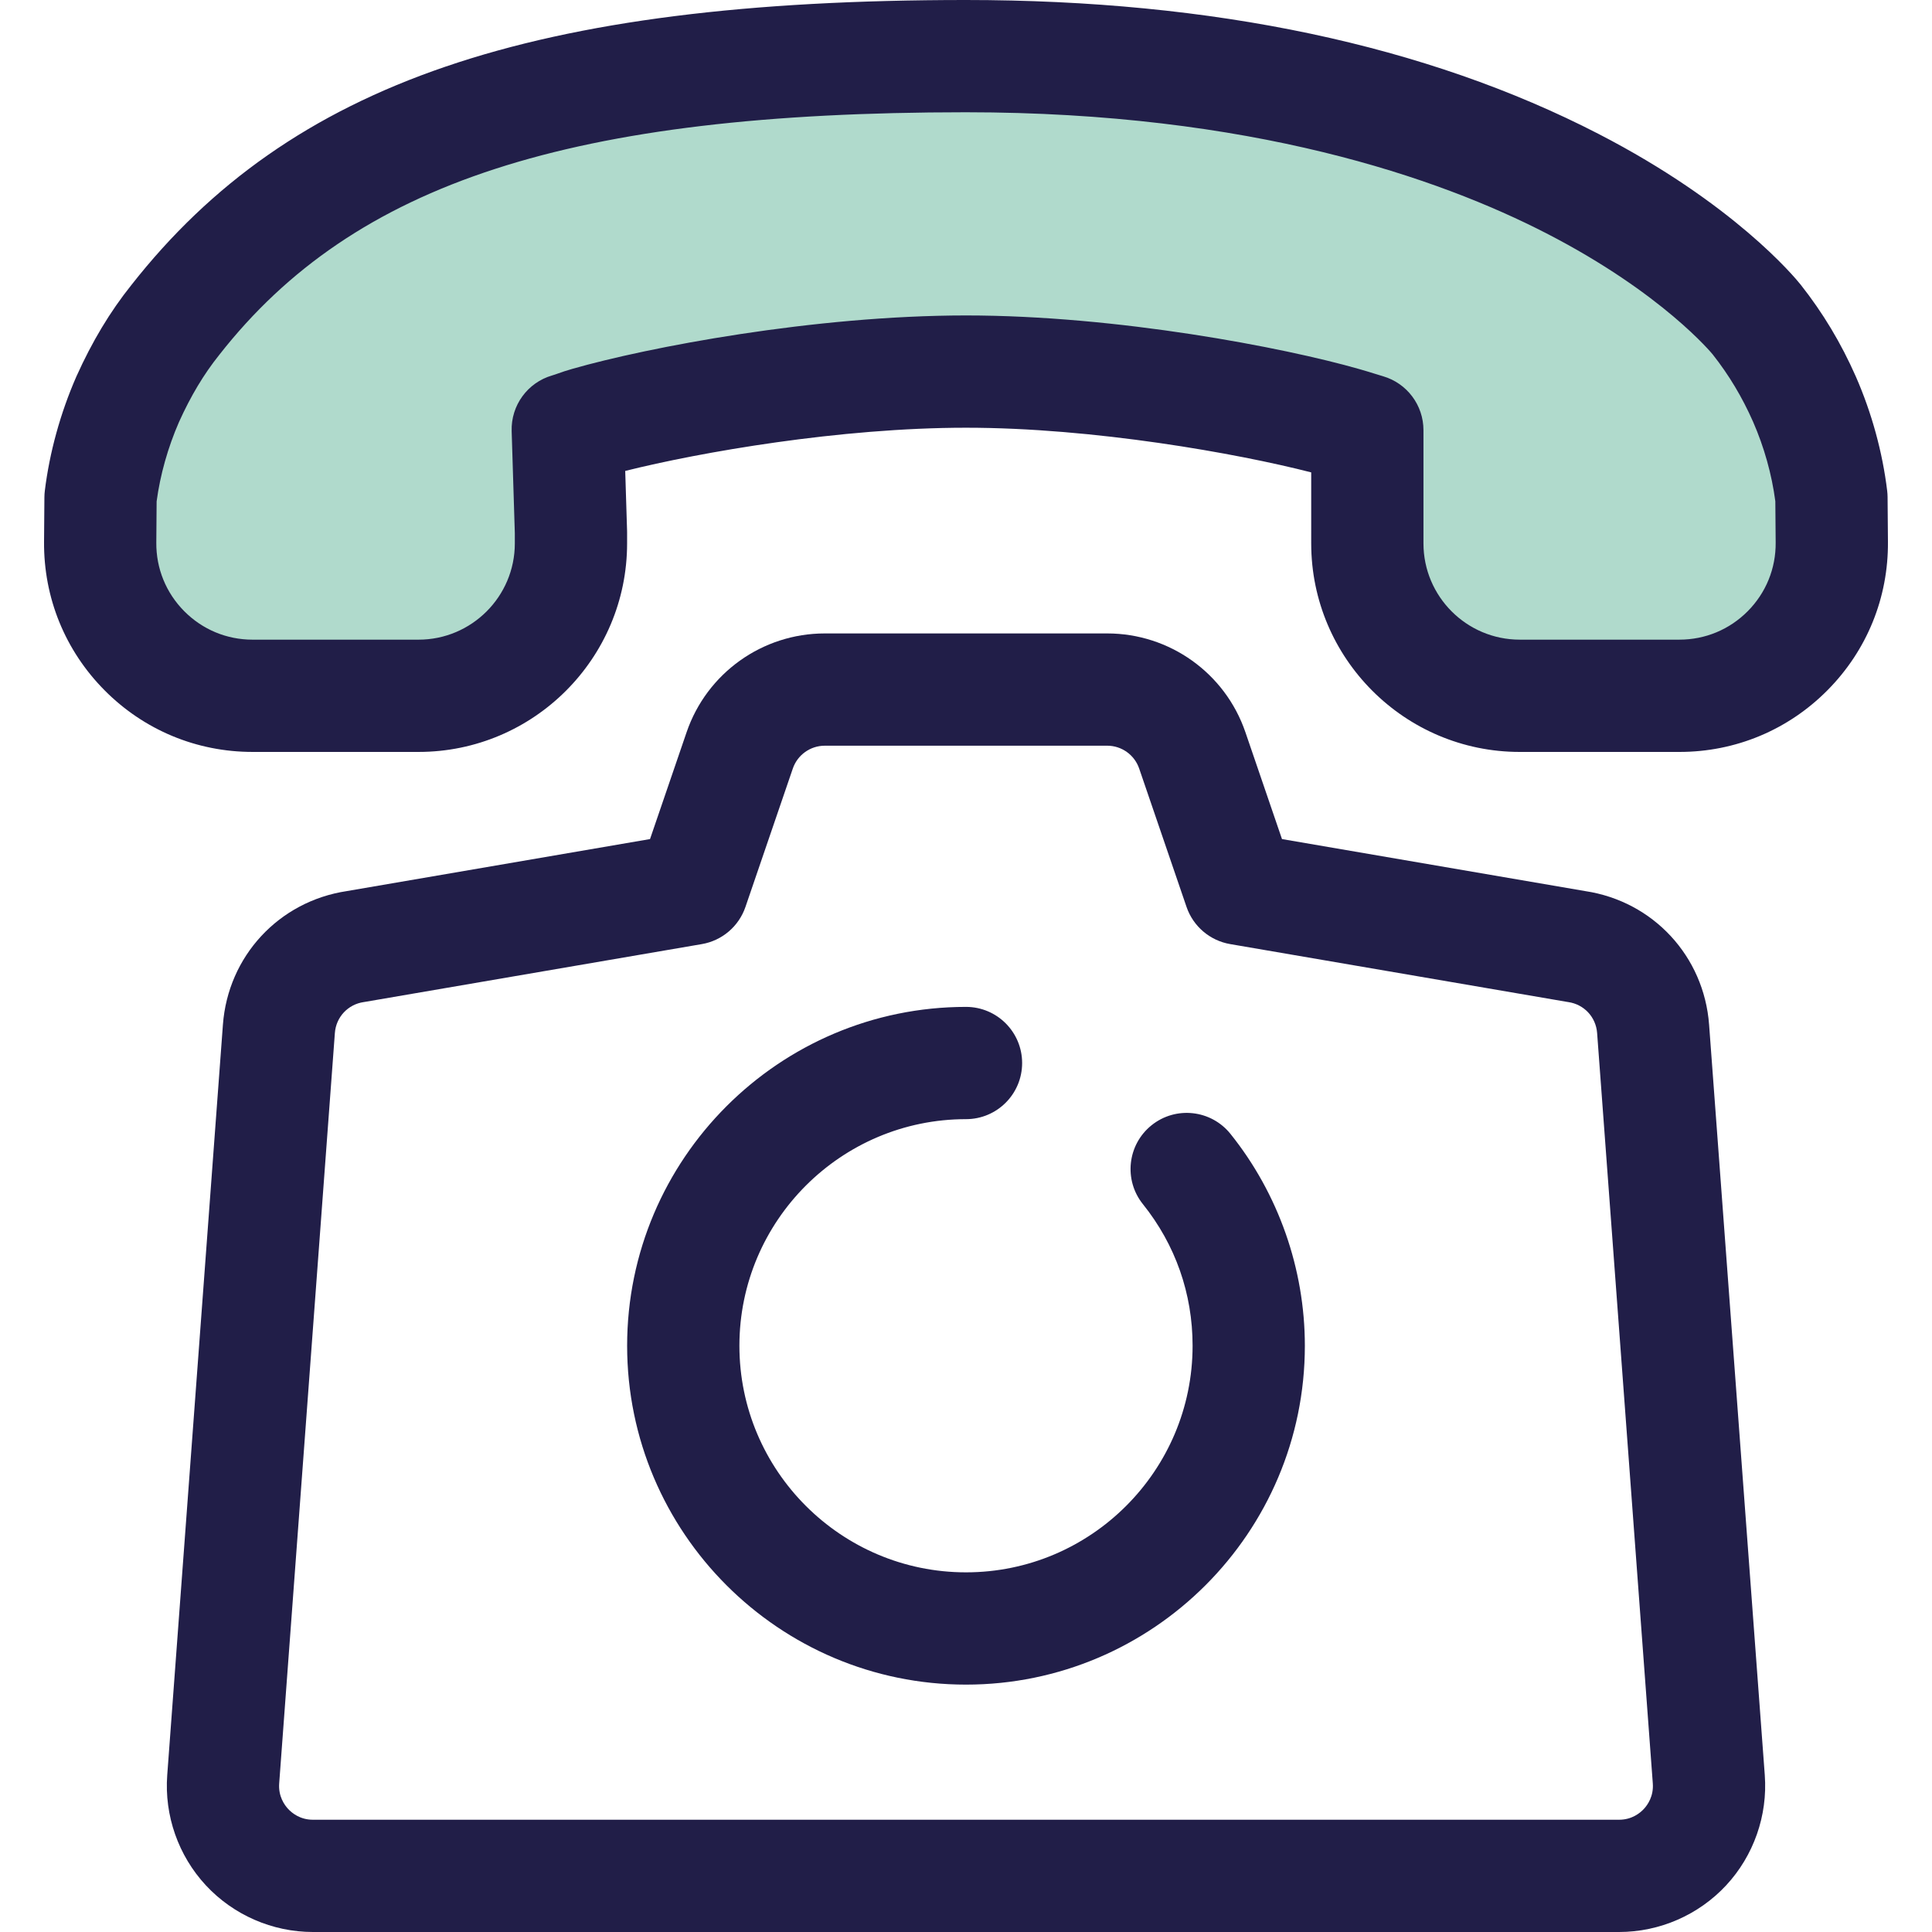
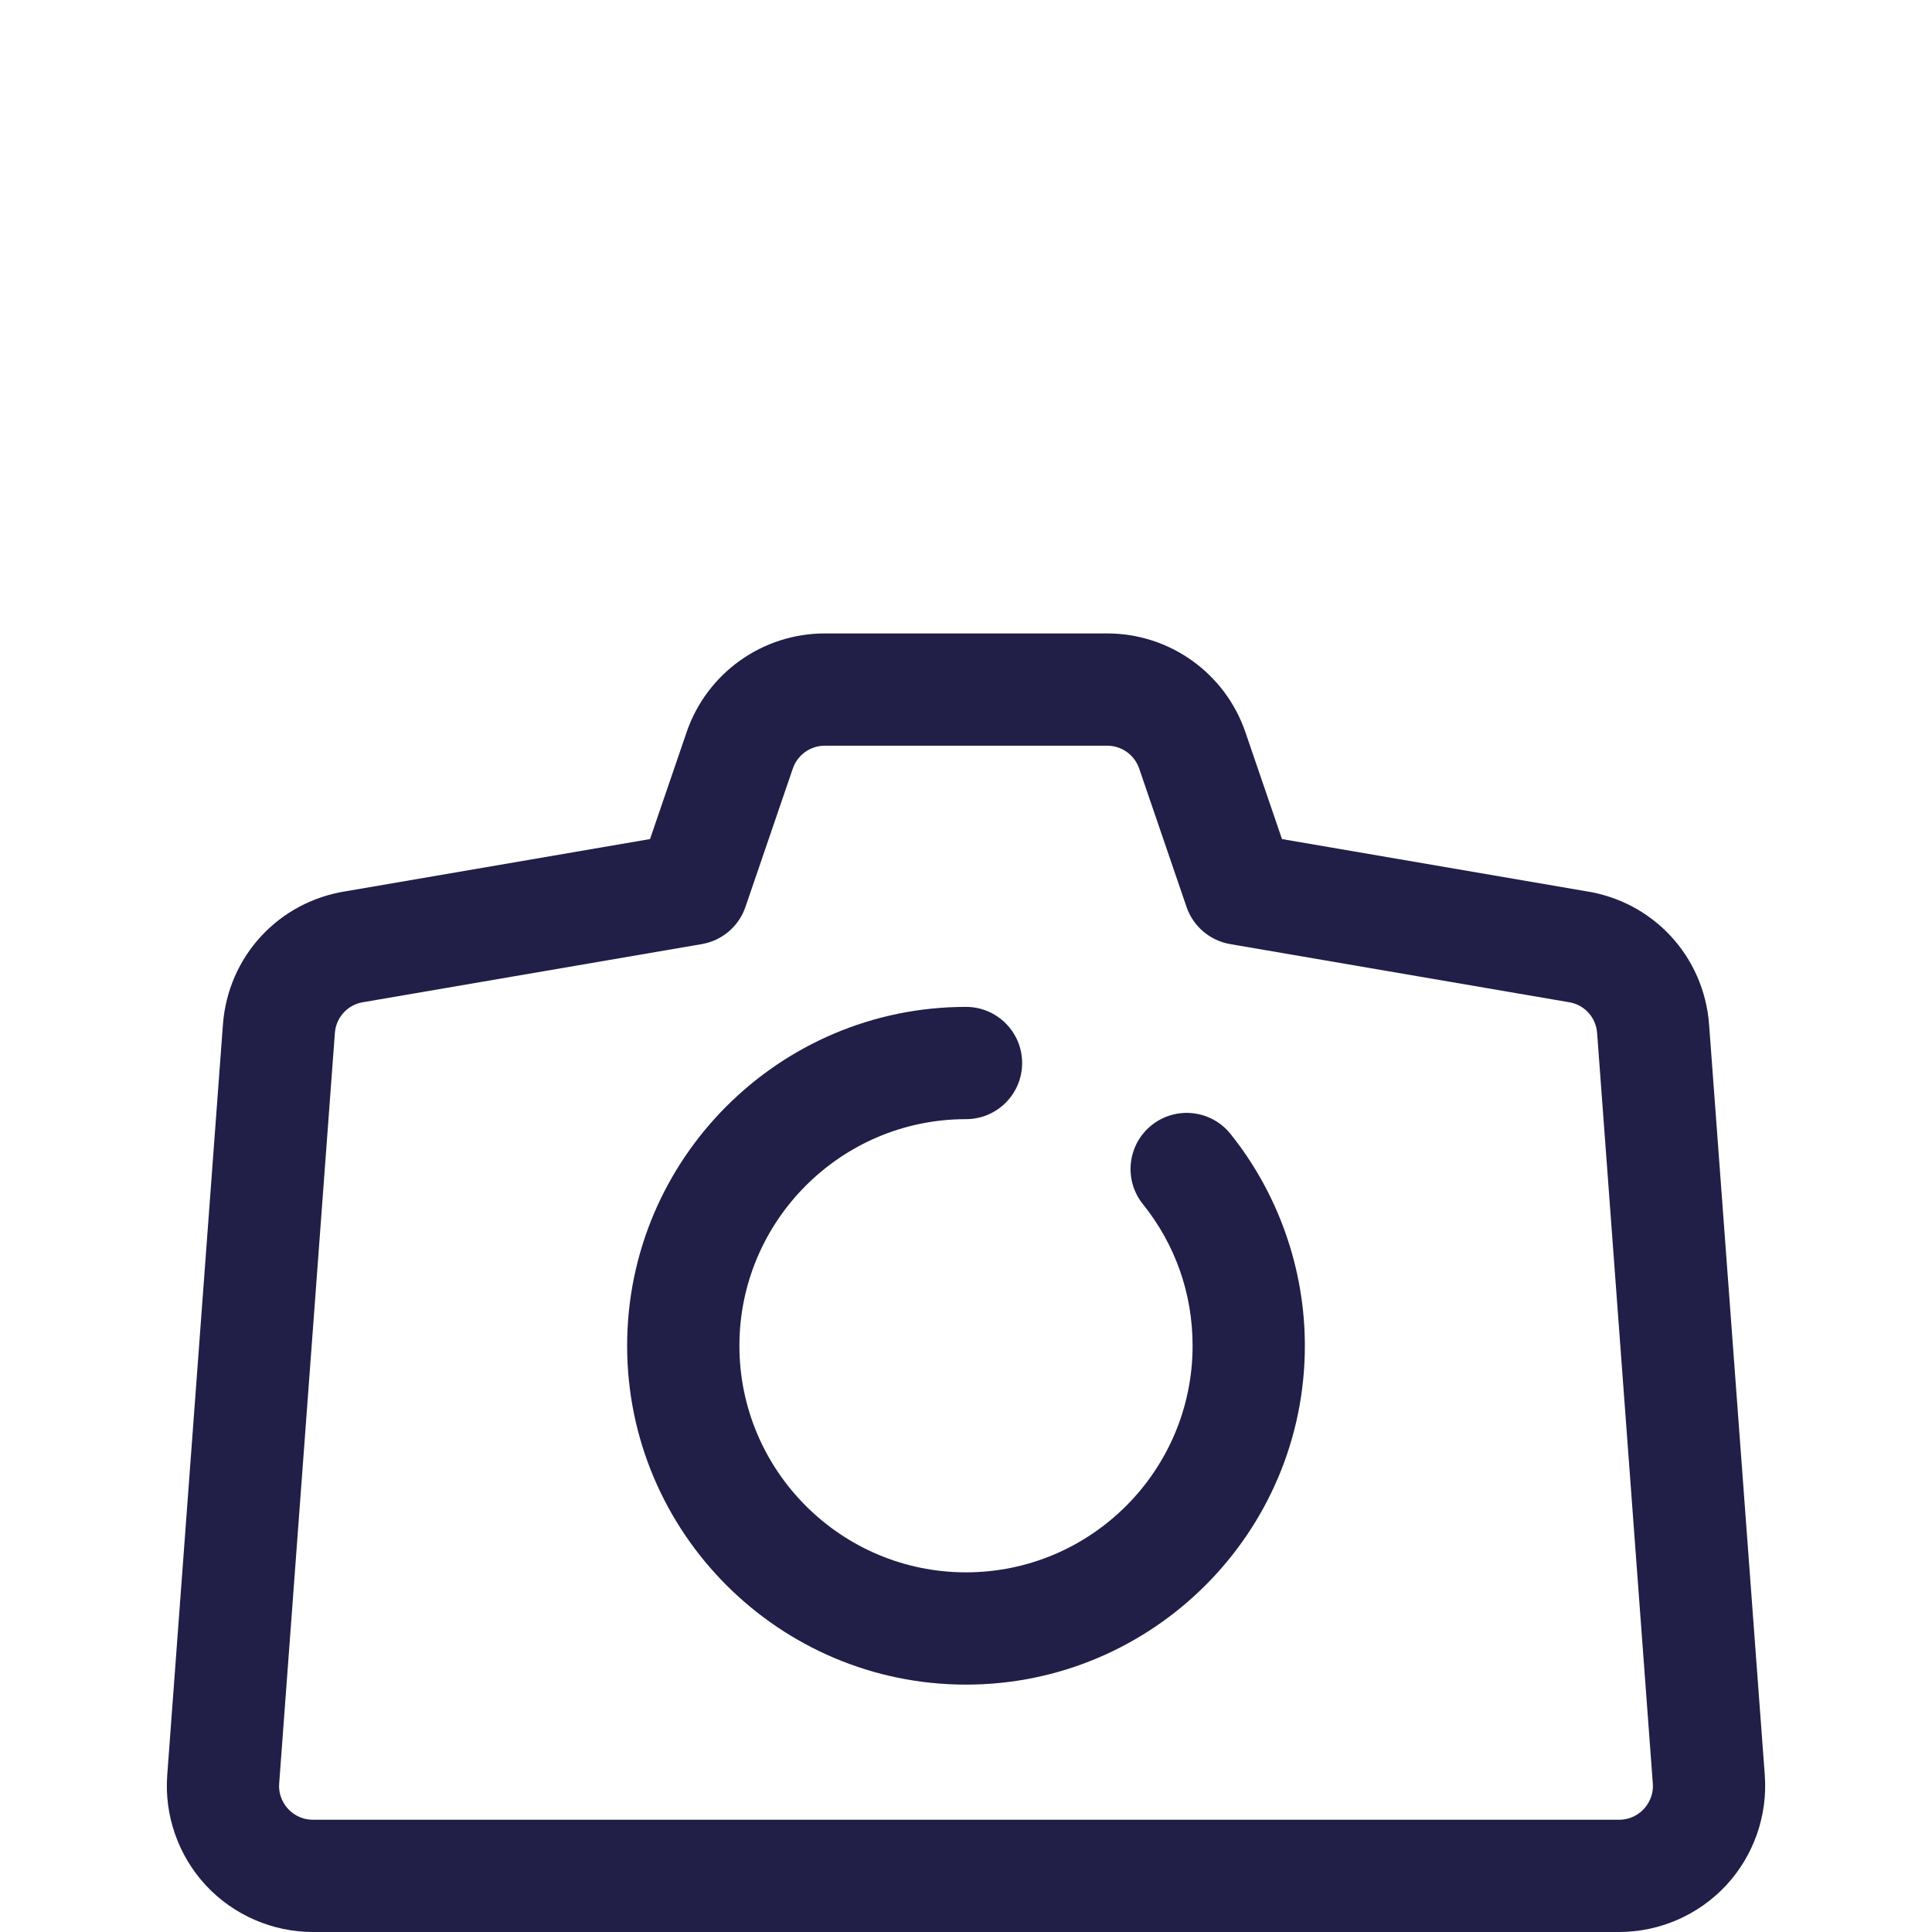
<svg xmlns="http://www.w3.org/2000/svg" version="1.1" id="Layer_1" x="0px" y="0px" viewBox="0 0 512 512" style="enable-background:new 0 0 512 512;" xml:space="preserve">
-   <path style="fill:#B0DACC;" d="M362.359,144.008l-0.001-30.012c-1.984-0.585-4.066-1.276-6.254-1.889  c-20.026-5.738-62.996-13.632-100.098-13.632c-37.188,0.006-80.234,7.841-100.254,13.585c-2.123,0.585-3.323,1.156-5.29,1.723  l0.846,27.307v2.917c0,22.306-18.083,40.388-40.388,40.388H66.934c-22.431,0-40.565-18.278-40.388-40.708l0.094-11.817  c1.064-8.699,3.505-17.617,7.189-26.044c3.592-7.976,7.728-14.917,12.632-21.037c38.93-49.64,99.642-69.888,209.476-69.912  C407.754,14.9,463.226,81.788,465.575,84.726c5.062,6.414,9.198,13.297,12.633,21.072c3.661,8.359,6.102,17.373,7.143,26.05  l0.1,11.816c0.189,22.439-17.948,40.728-40.386,40.728h-42.316C380.442,184.394,362.361,166.313,362.359,144.008z" />
  <g>
-     <path style="fill:#211E48;" d="M445.063,199.27h-42.316c-30.47,0-55.262-24.79-55.263-55.26l-0.001-18.824   c-19.614-5.037-57.624-11.835-91.474-11.835c-33.398,0.004-70.505,6.492-90.32,11.451l0.491,15.826   c0.004,0.155,0.007,0.308,0.007,0.461v2.917c0,30.473-24.792,55.263-55.263,55.263H66.936c-14.845,0-28.777-5.803-39.232-16.341   s-16.146-24.515-16.03-39.36l0.094-11.816c0.004-0.564,0.042-1.128,0.11-1.688c1.238-10.129,4.118-20.572,8.324-30.198   c0.022-0.051,0.045-0.101,0.067-0.152c4.159-9.232,8.914-17.138,14.537-24.166C76.899,21.913,140.974,0.024,255.935,0   c65.639,0.01,122.057,11.95,167.691,35.488c35.773,18.45,51.851,37.804,53.568,39.949c5.924,7.508,10.687,15.448,14.62,24.349   c4.216,9.622,7.082,20.081,8.308,30.29c0.065,0.547,0.1,1.098,0.106,1.648l0.098,11.816c0.125,14.848-5.565,28.834-16.021,39.378   C473.849,193.462,459.913,199.27,445.063,199.27z M256.005,83.597c40.071,0,84.265,8.497,104.197,14.208   c1.342,0.376,2.728,0.805,4.074,1.221c0.775,0.241,1.535,0.478,2.28,0.696c6.33,1.862,10.676,7.671,10.676,14.27l0.001,30.012   c0.001,14.067,11.445,25.51,25.512,25.51h42.316c6.855,0,13.29-2.681,18.116-7.548c4.827-4.867,7.454-11.325,7.396-18.18   l-0.092-10.949c-0.931-7.105-2.966-14.373-5.901-21.072c-2.89-6.539-6.392-12.386-10.687-17.829   c-0.07-0.085-13.196-16.2-44.055-32.087c-28.432-14.636-78.212-32.089-153.905-32.1C151.219,29.774,93.922,48.377,58.168,93.967   c-0.033,0.042-0.065,0.082-0.097,0.123c-4.043,5.044-7.526,10.856-10.644,17.768c-2.939,6.742-4.979,13.988-5.919,21.015   l-0.086,10.929c-0.055,6.853,2.574,13.306,7.401,18.171c4.826,4.866,11.258,7.544,18.111,7.544h43.988   c14.068,0,25.512-11.445,25.512-25.512v-2.687l-0.839-27.075c-0.211-6.795,4.211-12.869,10.745-14.754   c0.602-0.174,1.093-0.356,1.59-0.531c0.976-0.345,2.188-0.774,3.787-1.217C171.578,92.051,215.678,83.605,256.005,83.597z" />
    <path style="fill:#211E48;" d="M429.079,512H82.918c-10.727,0-21.066-4.509-28.365-12.369   c-7.298-7.862-11.029-18.505-10.236-29.203L59.074,271.56c1.345-18.156,14.824-32.687,32.806-35.407l80.383-13.79l9.695-28.323   c5.358-15.654,20.075-26.172,36.621-26.172h74.844c16.546,0,31.264,10.519,36.621,26.172l9.695,28.323l80.383,13.79   c17.982,2.721,31.459,17.251,32.806,35.409l14.757,198.867c0.793,10.697-2.938,21.342-10.236,29.203   C450.144,507.491,439.806,512,429.079,512z M218.576,197.619c-3.828,0-7.233,2.434-8.473,6.056l-12.552,36.676   c-1.763,5.148-6.196,8.924-11.56,9.845l-89.244,15.307c-0.122,0.021-0.242,0.04-0.366,0.058c-4.185,0.611-7.325,3.982-7.637,8.198   l-14.757,198.87c-0.251,3.389,1.376,5.687,2.368,6.757c0.992,1.068,3.166,2.862,6.563,2.862h346.161   c3.398,0,5.571-1.794,6.563-2.862c0.992-1.07,2.62-3.368,2.368-6.757L423.253,273.76c-0.312-4.217-3.453-7.59-7.637-8.2   c-0.123-0.018-0.244-0.037-0.366-0.058l-89.244-15.309c-5.363-0.921-9.797-4.696-11.56-9.845l-12.552-36.676   c-1.241-3.622-4.646-6.056-8.473-6.056h-74.844V197.619z" />
    <path style="fill:#211E48;" d="M255.999,446.441c-49.517,0-89.802-40.285-89.802-89.802s40.285-89.802,89.802-89.802   c8.214,0,14.876,6.66,14.876,14.876s-6.661,14.876-14.876,14.876c-33.112,0-60.05,26.939-60.05,60.05s26.939,60.05,60.05,60.05   s60.05-26.939,60.05-60.05c0-13.806-4.553-26.784-13.168-37.527c-5.14-6.41-4.11-15.773,2.3-20.911   c6.411-5.14,15.771-4.11,20.912,2.3c12.708,15.85,19.707,35.787,19.707,56.138C345.801,406.156,305.516,446.441,255.999,446.441z" />
  </g>
  <g>
</g>
  <g>
</g>
  <g>
</g>
  <g>
</g>
  <g>
</g>
  <g>
</g>
  <g>
</g>
  <g>
</g>
  <g>
</g>
  <g>
</g>
  <g>
</g>
  <g>
</g>
  <g>
</g>
  <g>
</g>
  <g>
</g>
</svg>